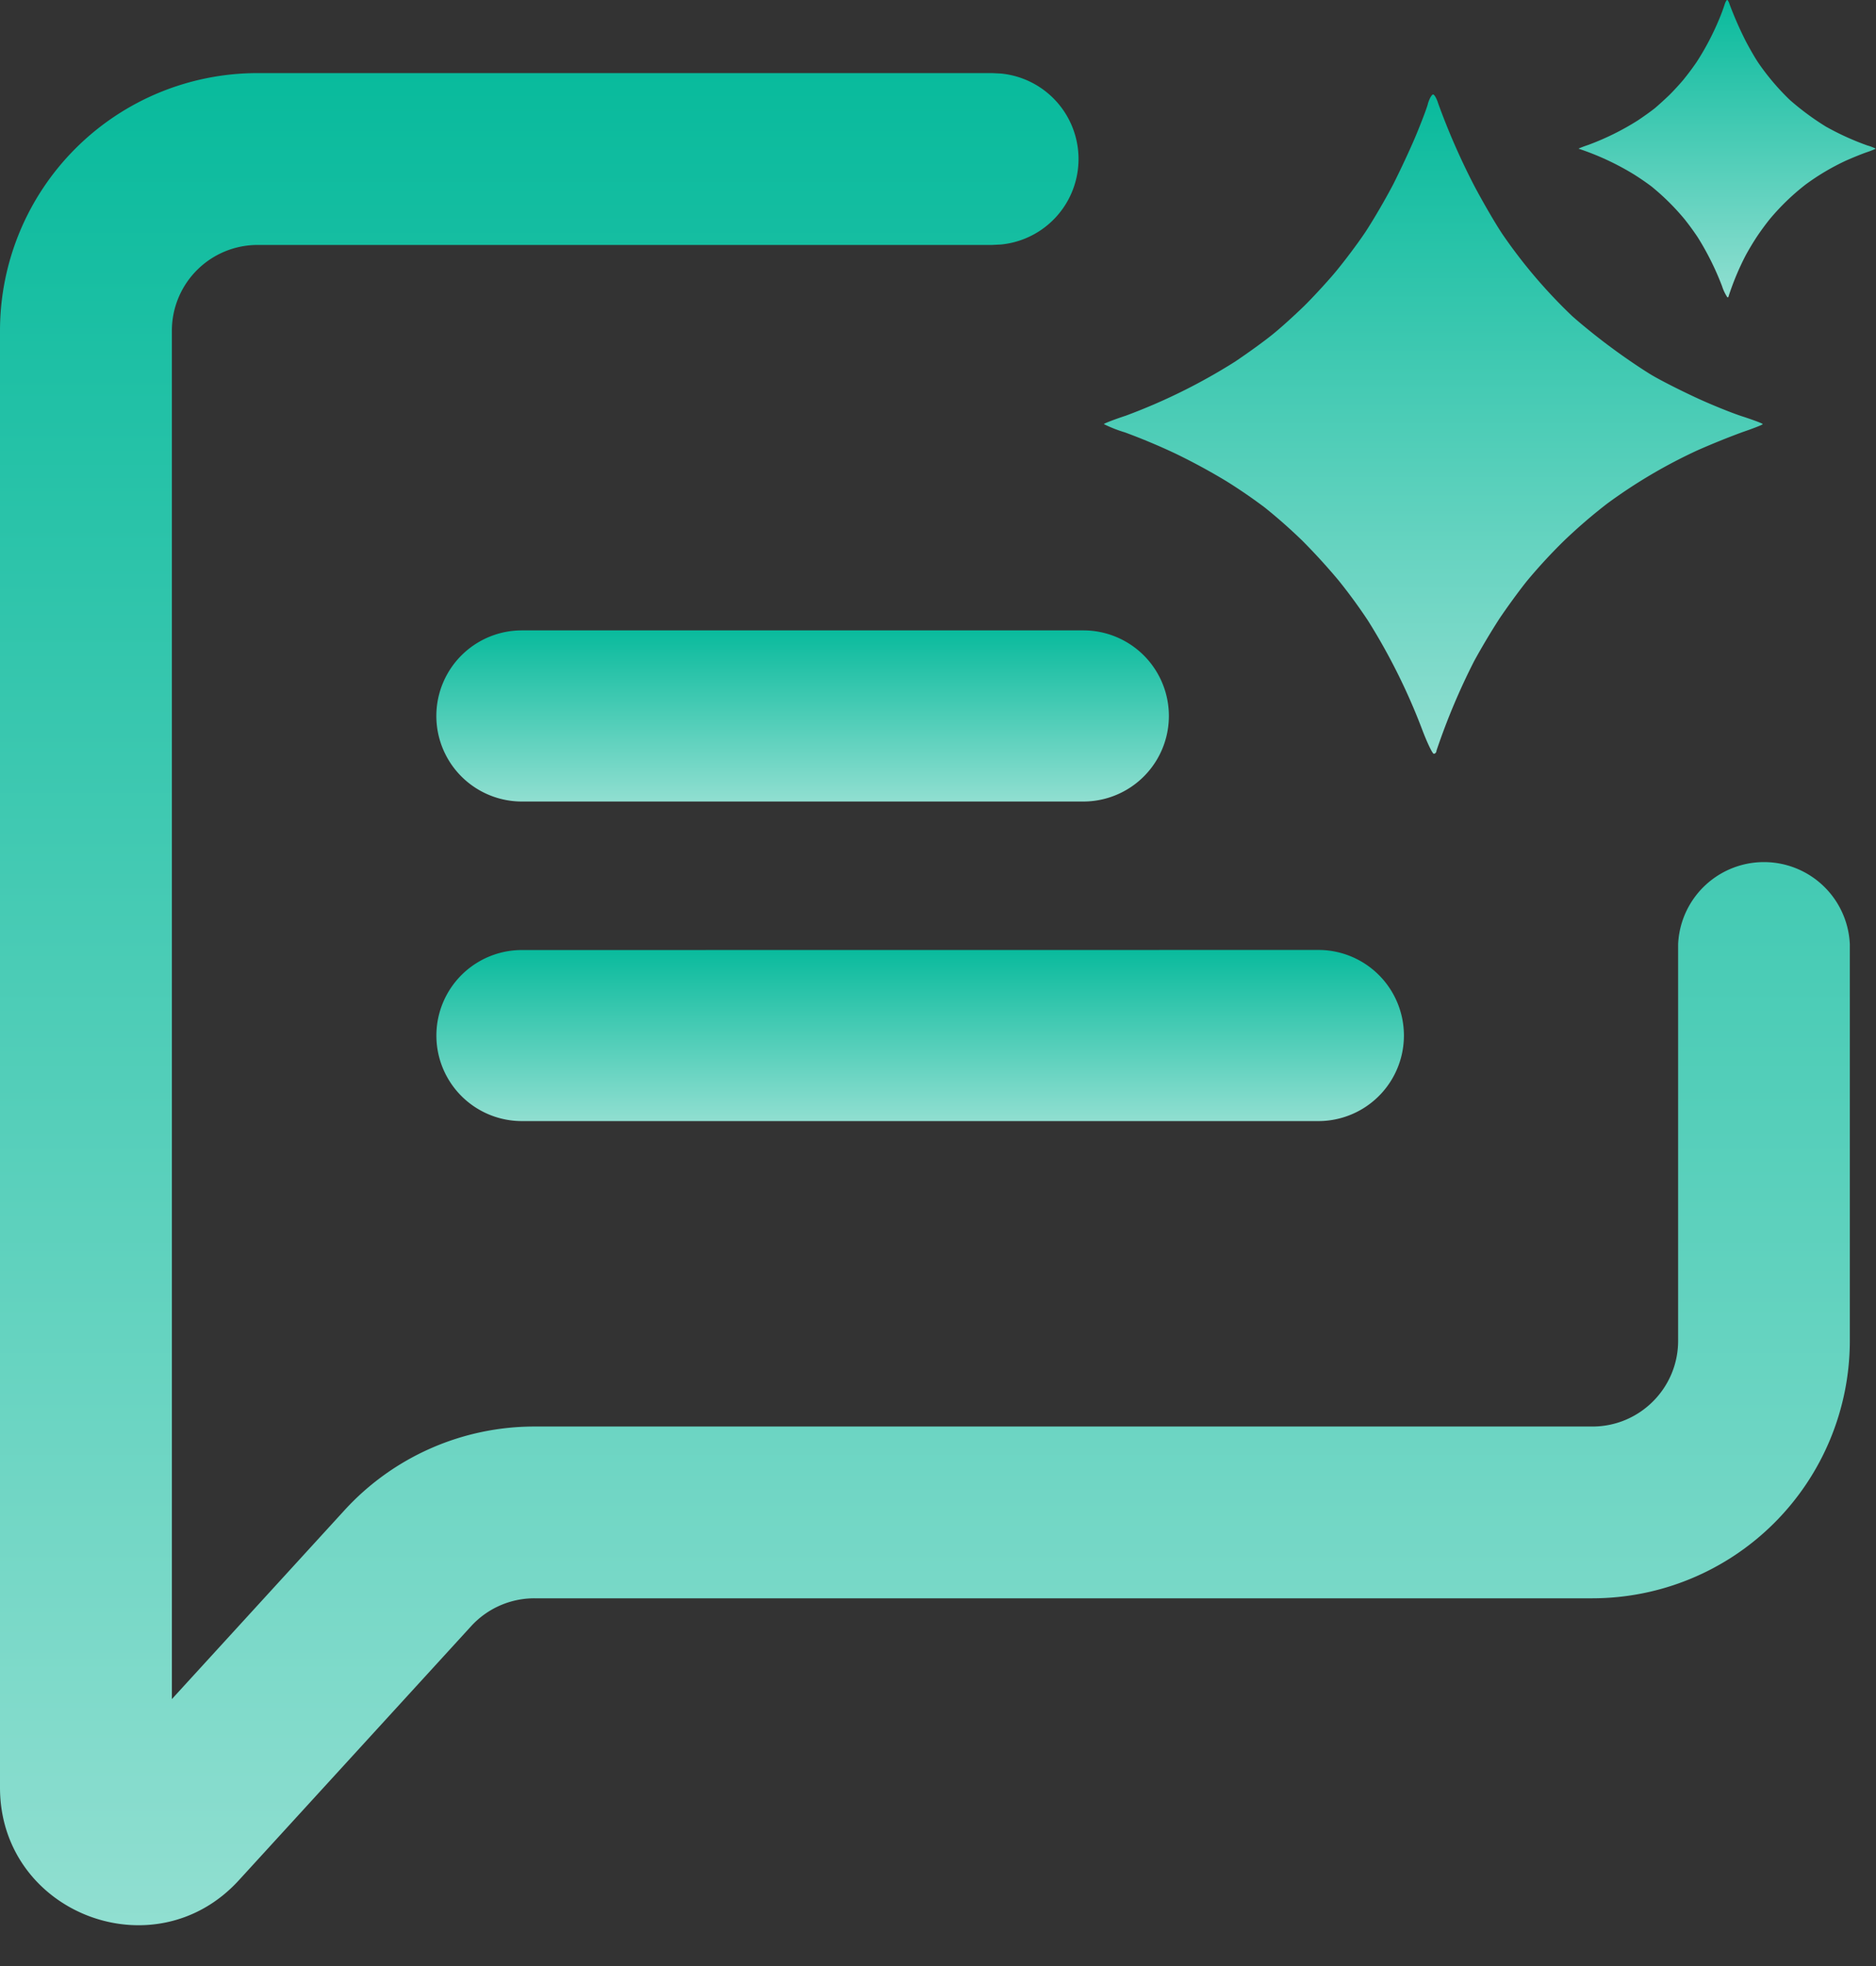
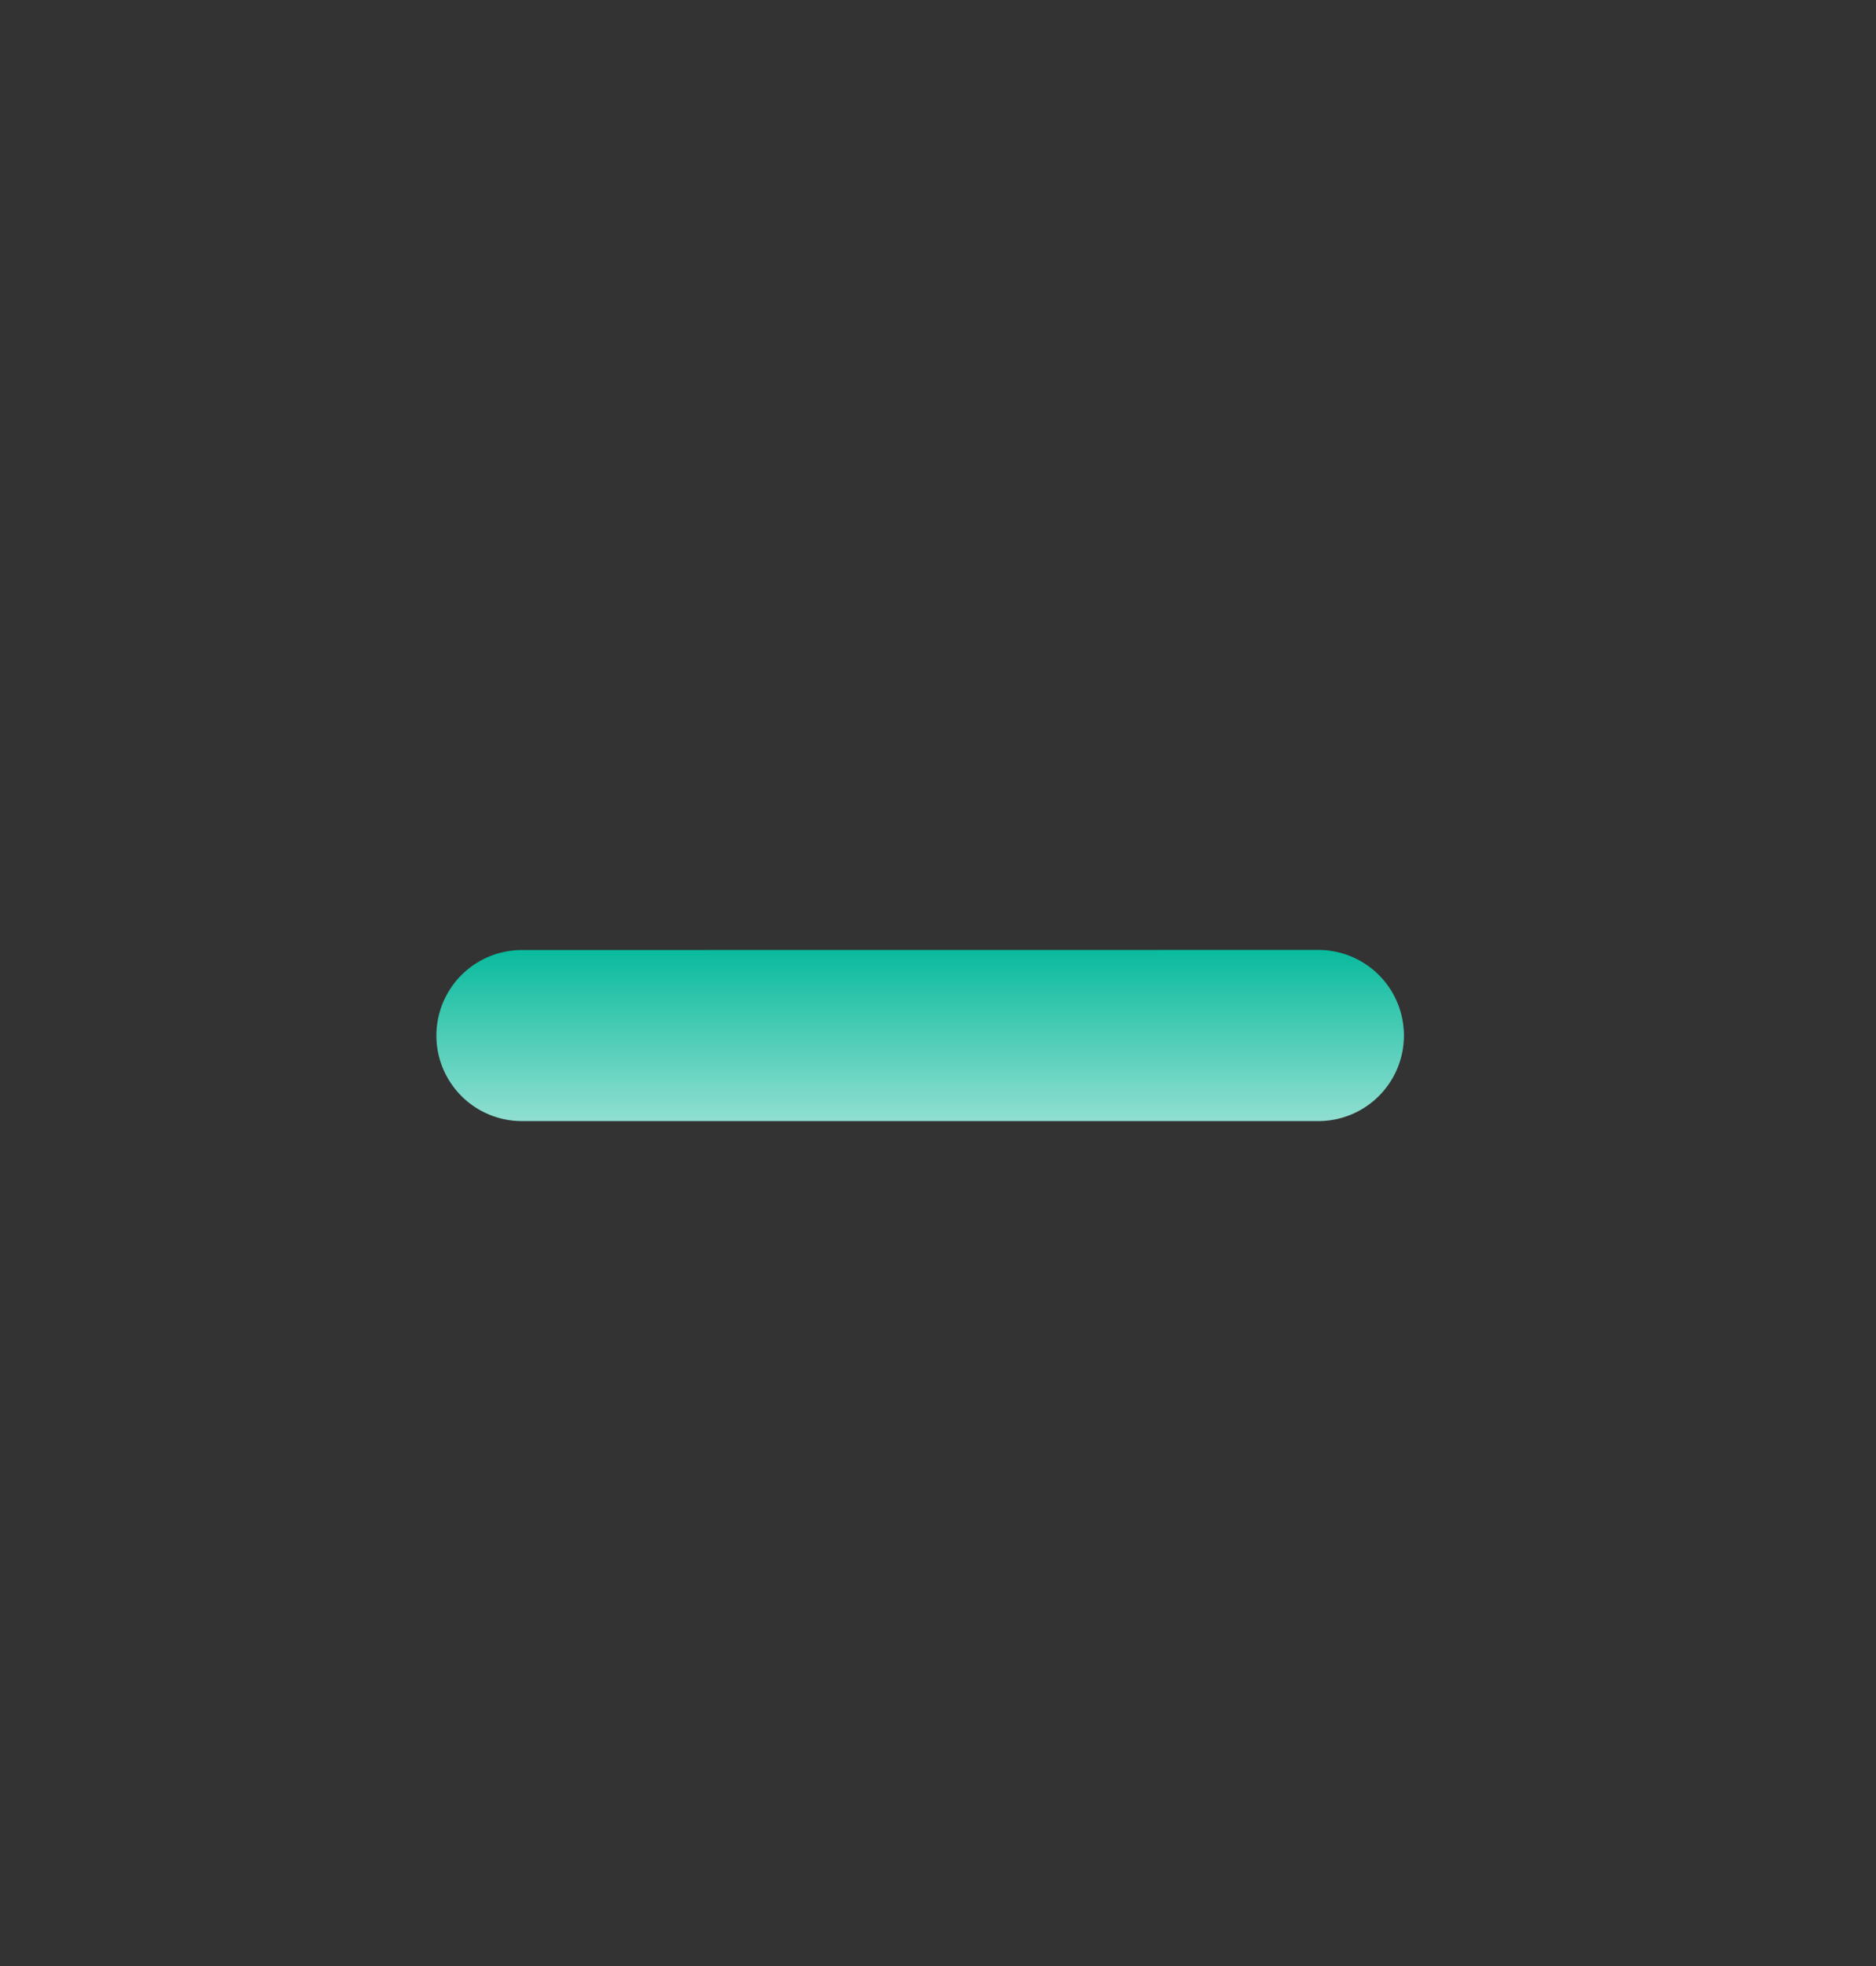
<svg xmlns="http://www.w3.org/2000/svg" width="21" height="22" fill="none" viewBox="0 0 21 22">
  <rect x="0" y="0" width="21" height="22" fill="#333333" stroke="none" />
-   <path fill="url(#a)" d="M15.849 1.518c.06-.144.122-.305.136-.36v-.002c.017-.054.043-.099.057-.099s.04.045.057.1a7.722 7.722 0 0 0 .408.93c.089.167.23.413.318.543a5.775 5.775 0 0 0 .773.906c.091.082.282.238.428.345.145.109.353.25.465.317.112.066.343.182.513.26s.403.172.52.208c.115.038.208.073.208.08s-.105.048-.234.092a9 9 0 0 0-.494.2 5.81 5.81 0 0 0-1.014.598 6 6 0 0 0-.48.413 6 6 0 0 0-.413.447c-.09.111-.229.303-.312.426a8 8 0 0 0-.282.473A7.4 7.4 0 0 0 16.08 8.4c0 .019-.014.035-.03.035-.015 0-.075-.125-.132-.276a6.874 6.874 0 0 0-.604-1.213 6 6 0 0 0-.329-.45 7 7 0 0 0-.408-.447 6 6 0 0 0-.418-.369 6 6 0 0 0-.43-.295 7 7 0 0 0-.572-.31 7 7 0 0 0-.566-.237 1.5 1.5 0 0 1-.234-.092c0-.007.11-.05.244-.094a6.546 6.546 0 0 0 1.224-.605c.131-.088.32-.223.418-.303.098-.078.258-.225.358-.322.098-.097.255-.267.348-.378.093-.112.246-.313.337-.45.09-.137.229-.376.31-.532.079-.156.193-.4.253-.544" />
-   <path fill="url(#b)" d="M19.247.208a2 2 0 0 0 .06-.162V.045c.009-.025.02-.045.027-.045s.018.02.026.045a4 4 0 0 0 .184.419c.04.076.103.187.143.245a2.7 2.7 0 0 0 .348.409 3 3 0 0 0 .403.298 3 3 0 0 0 .466.212.5.5 0 0 1 .094.036 1 1 0 0 1-.106.041c-.057.02-.157.061-.223.09a2.62 2.62 0 0 0-.457.27 2.6 2.6 0 0 0-.402.388 3 3 0 0 0-.141.192 3 3 0 0 0-.128.213 3 3 0 0 0-.19.454q-.001.014-.014.016a.5.5 0 0 1-.06-.125 3.12 3.12 0 0 0-.272-.547 3 3 0 0 0-.148-.203 2.66 2.66 0 0 0-.372-.368 3 3 0 0 0-.194-.133 3 3 0 0 0-.62-.288c0-.003.05-.023.11-.043a2.95 2.95 0 0 0 .552-.273c.06-.04.145-.1.19-.136.043-.036.115-.102.16-.145.045-.044.116-.121.158-.171a3 3 0 0 0 .152-.203 3 3 0 0 0 .254-.485" />
-   <path fill="url(#c)" d="M12.127 7.054a.957.957 0 0 1 0 1.915H5.842a.957.957 0 0 1 0-1.915z" />
  <path fill="url(#d)" d="M14.758 10.63a.957.957 0 0 1 0 1.915H5.842a.957.957 0 0 1 0-1.914z" />
-   <path fill="url(#e)" d="M0 3.701A2.883 2.883 0 0 1 2.883.818h8.223l.099.005a.961.961 0 0 1 0 1.913l-.1.005H2.884a.96.96 0 0 0-.96.96v15.312L3.856 16.9a2.88 2.88 0 0 1 2.127-.937h11.842c.53 0 .96-.43.96-.96v-4.438a.962.962 0 0 1 1.922 0v4.437a2.883 2.883 0 0 1-2.882 2.883H5.983a.96.96 0 0 0-.71.313l-2.6 2.843C1.726 22.076 0 21.405 0 20.003z" />
  <defs>
    <linearGradient id="a" x1="16.045" x2="16.045" y1="12.556" y2=".572" gradientUnits="userSpaceOnUse">
      <stop stop-color="#dcf3ee" />
      <stop offset="1" stop-color="#00b899" />
    </linearGradient>
    <linearGradient id="b" x1="19.335" x2="19.335" y1="5.186" y2="-.219" gradientUnits="userSpaceOnUse">
      <stop stop-color="#dcf3ee" />
      <stop offset="1" stop-color="#00b899" />
    </linearGradient>
    <linearGradient id="c" x1="8.984" x2="8.984" y1="10.038" y2="6.928" gradientUnits="userSpaceOnUse">
      <stop stop-color="#dcf3ee" />
      <stop offset="1" stop-color="#00b899" />
    </linearGradient>
    <linearGradient id="d" x1="10.3" x2="10.3" y1="13.614" y2="10.505" gradientUnits="userSpaceOnUse">
      <stop stop-color="#dcf3ee" />
      <stop offset="1" stop-color="#00b899" />
    </linearGradient>
    <linearGradient id="e" x1="10.354" x2="10.354" y1="33.118" y2="-.544" gradientUnits="userSpaceOnUse">
      <stop stop-color="#dcf3ee" />
      <stop offset="1" stop-color="#00b899" />
    </linearGradient>
  </defs>
</svg>